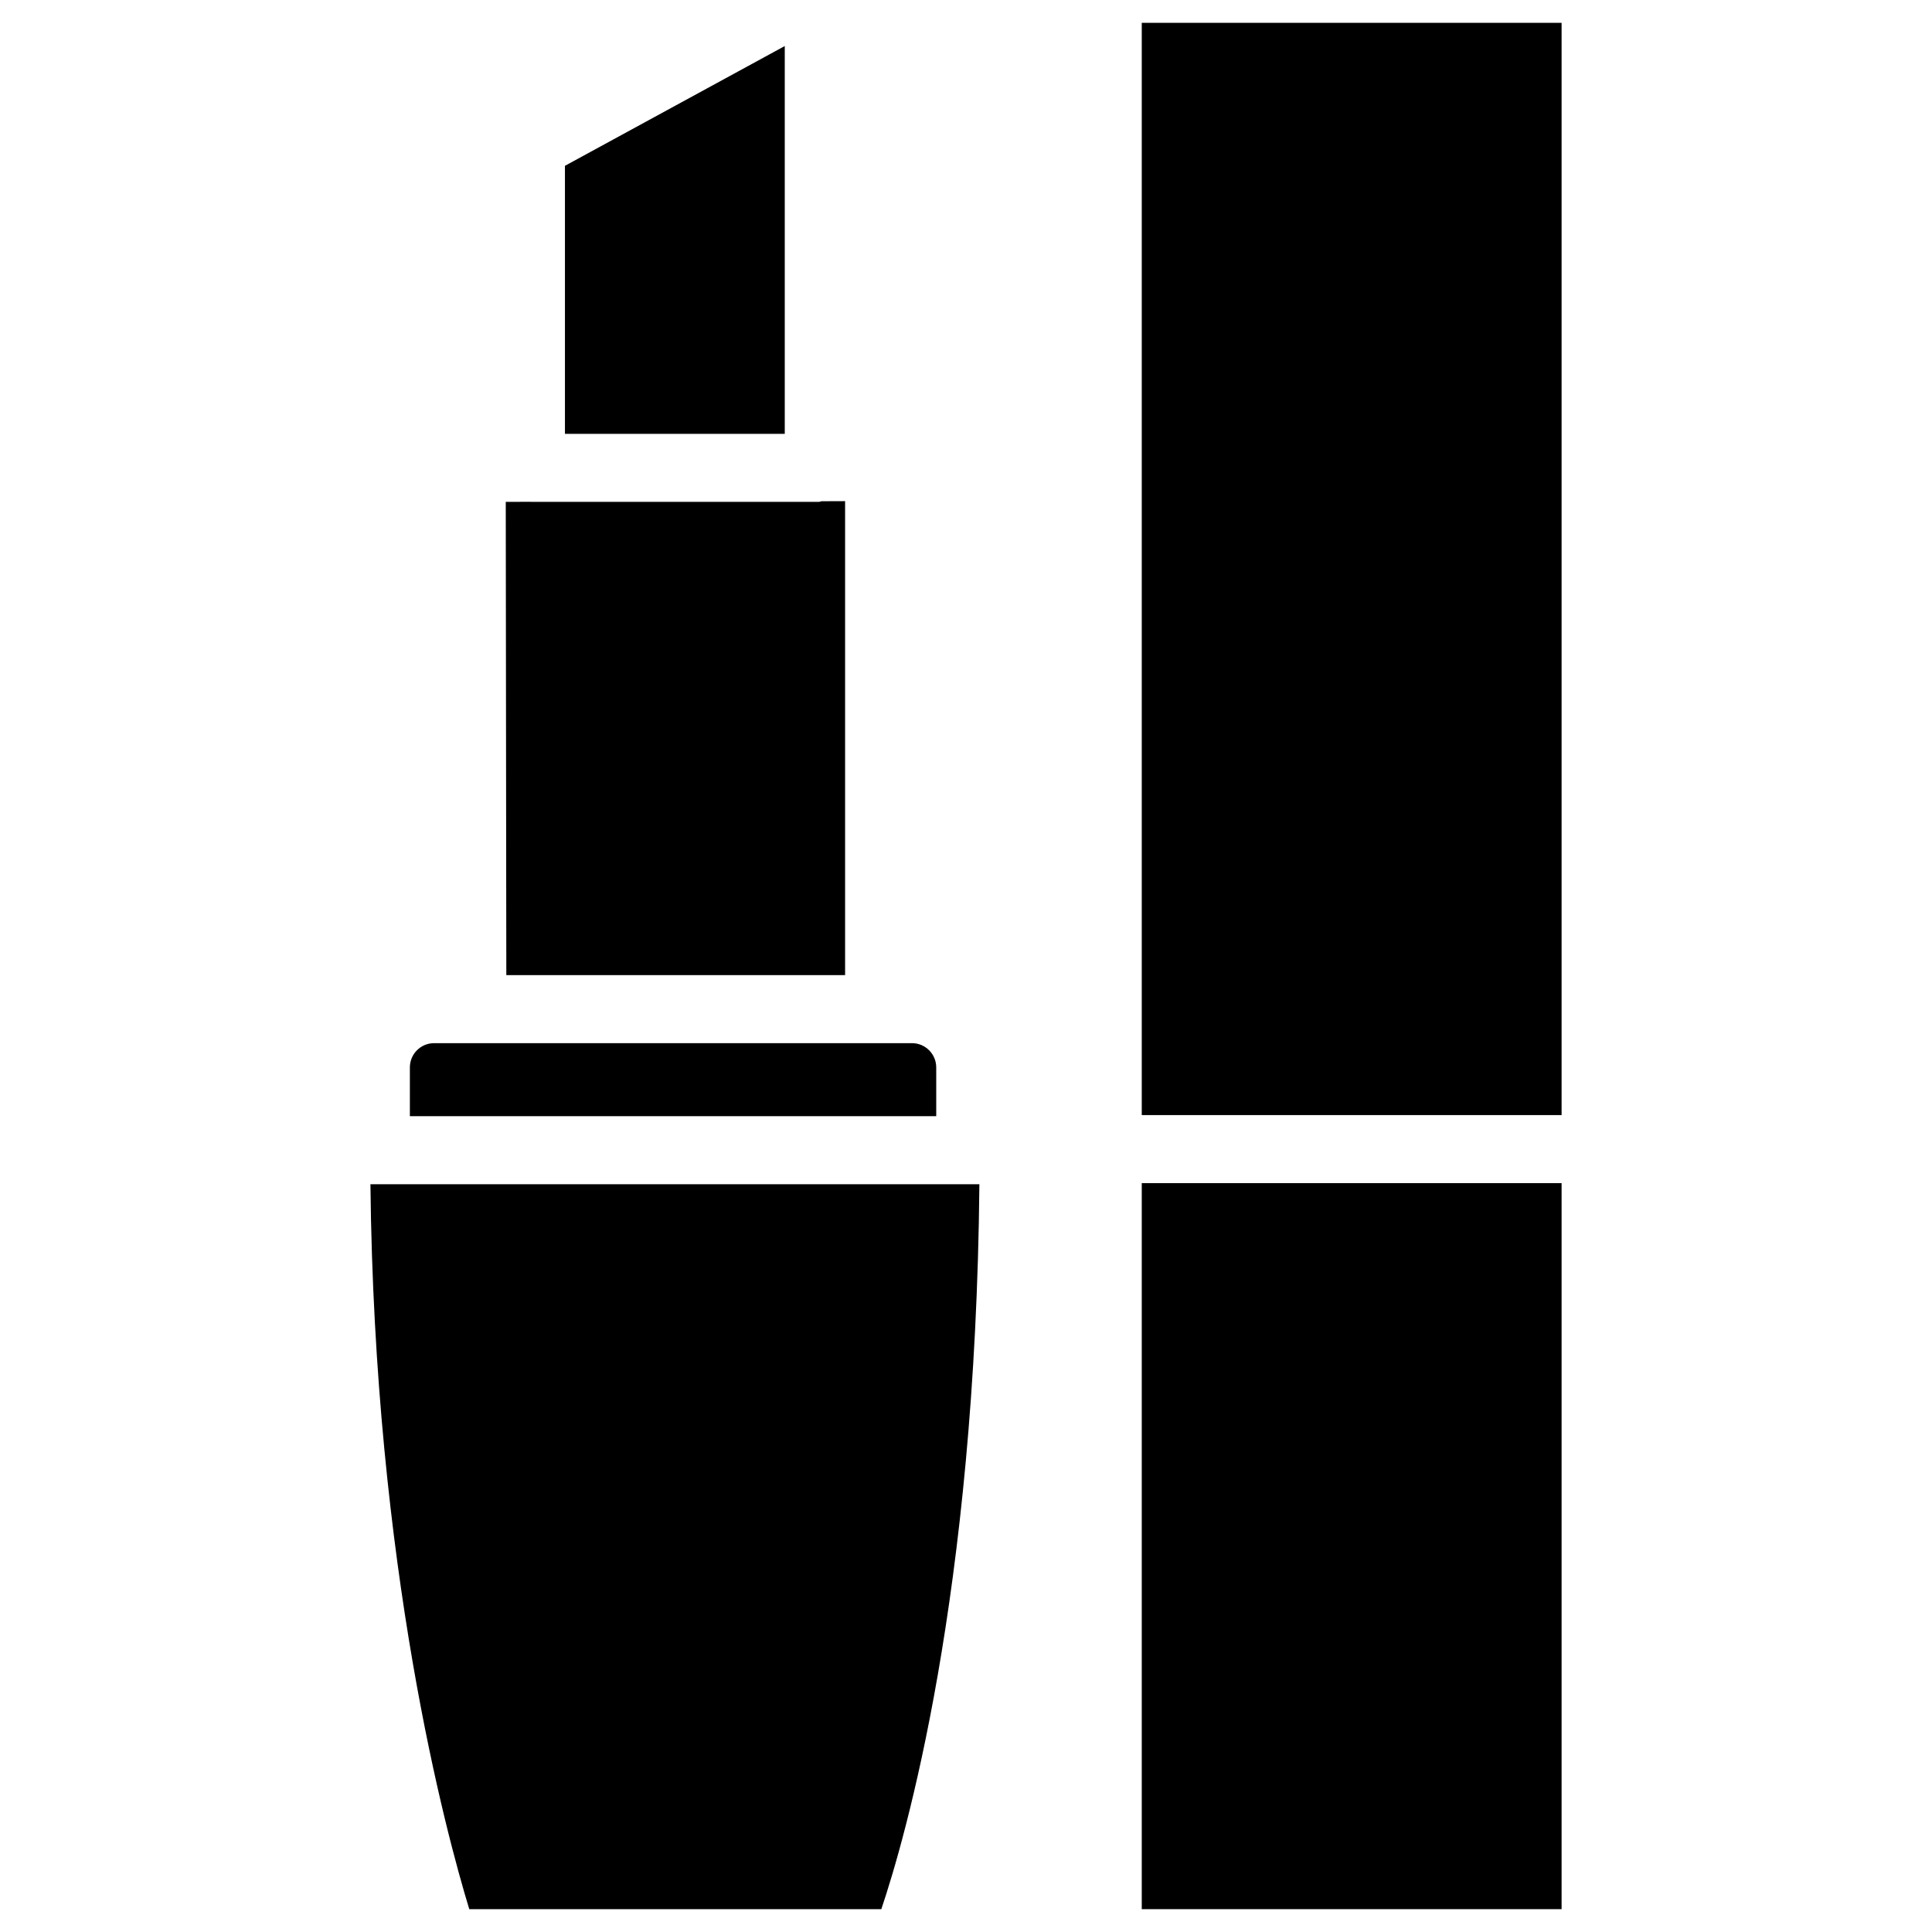
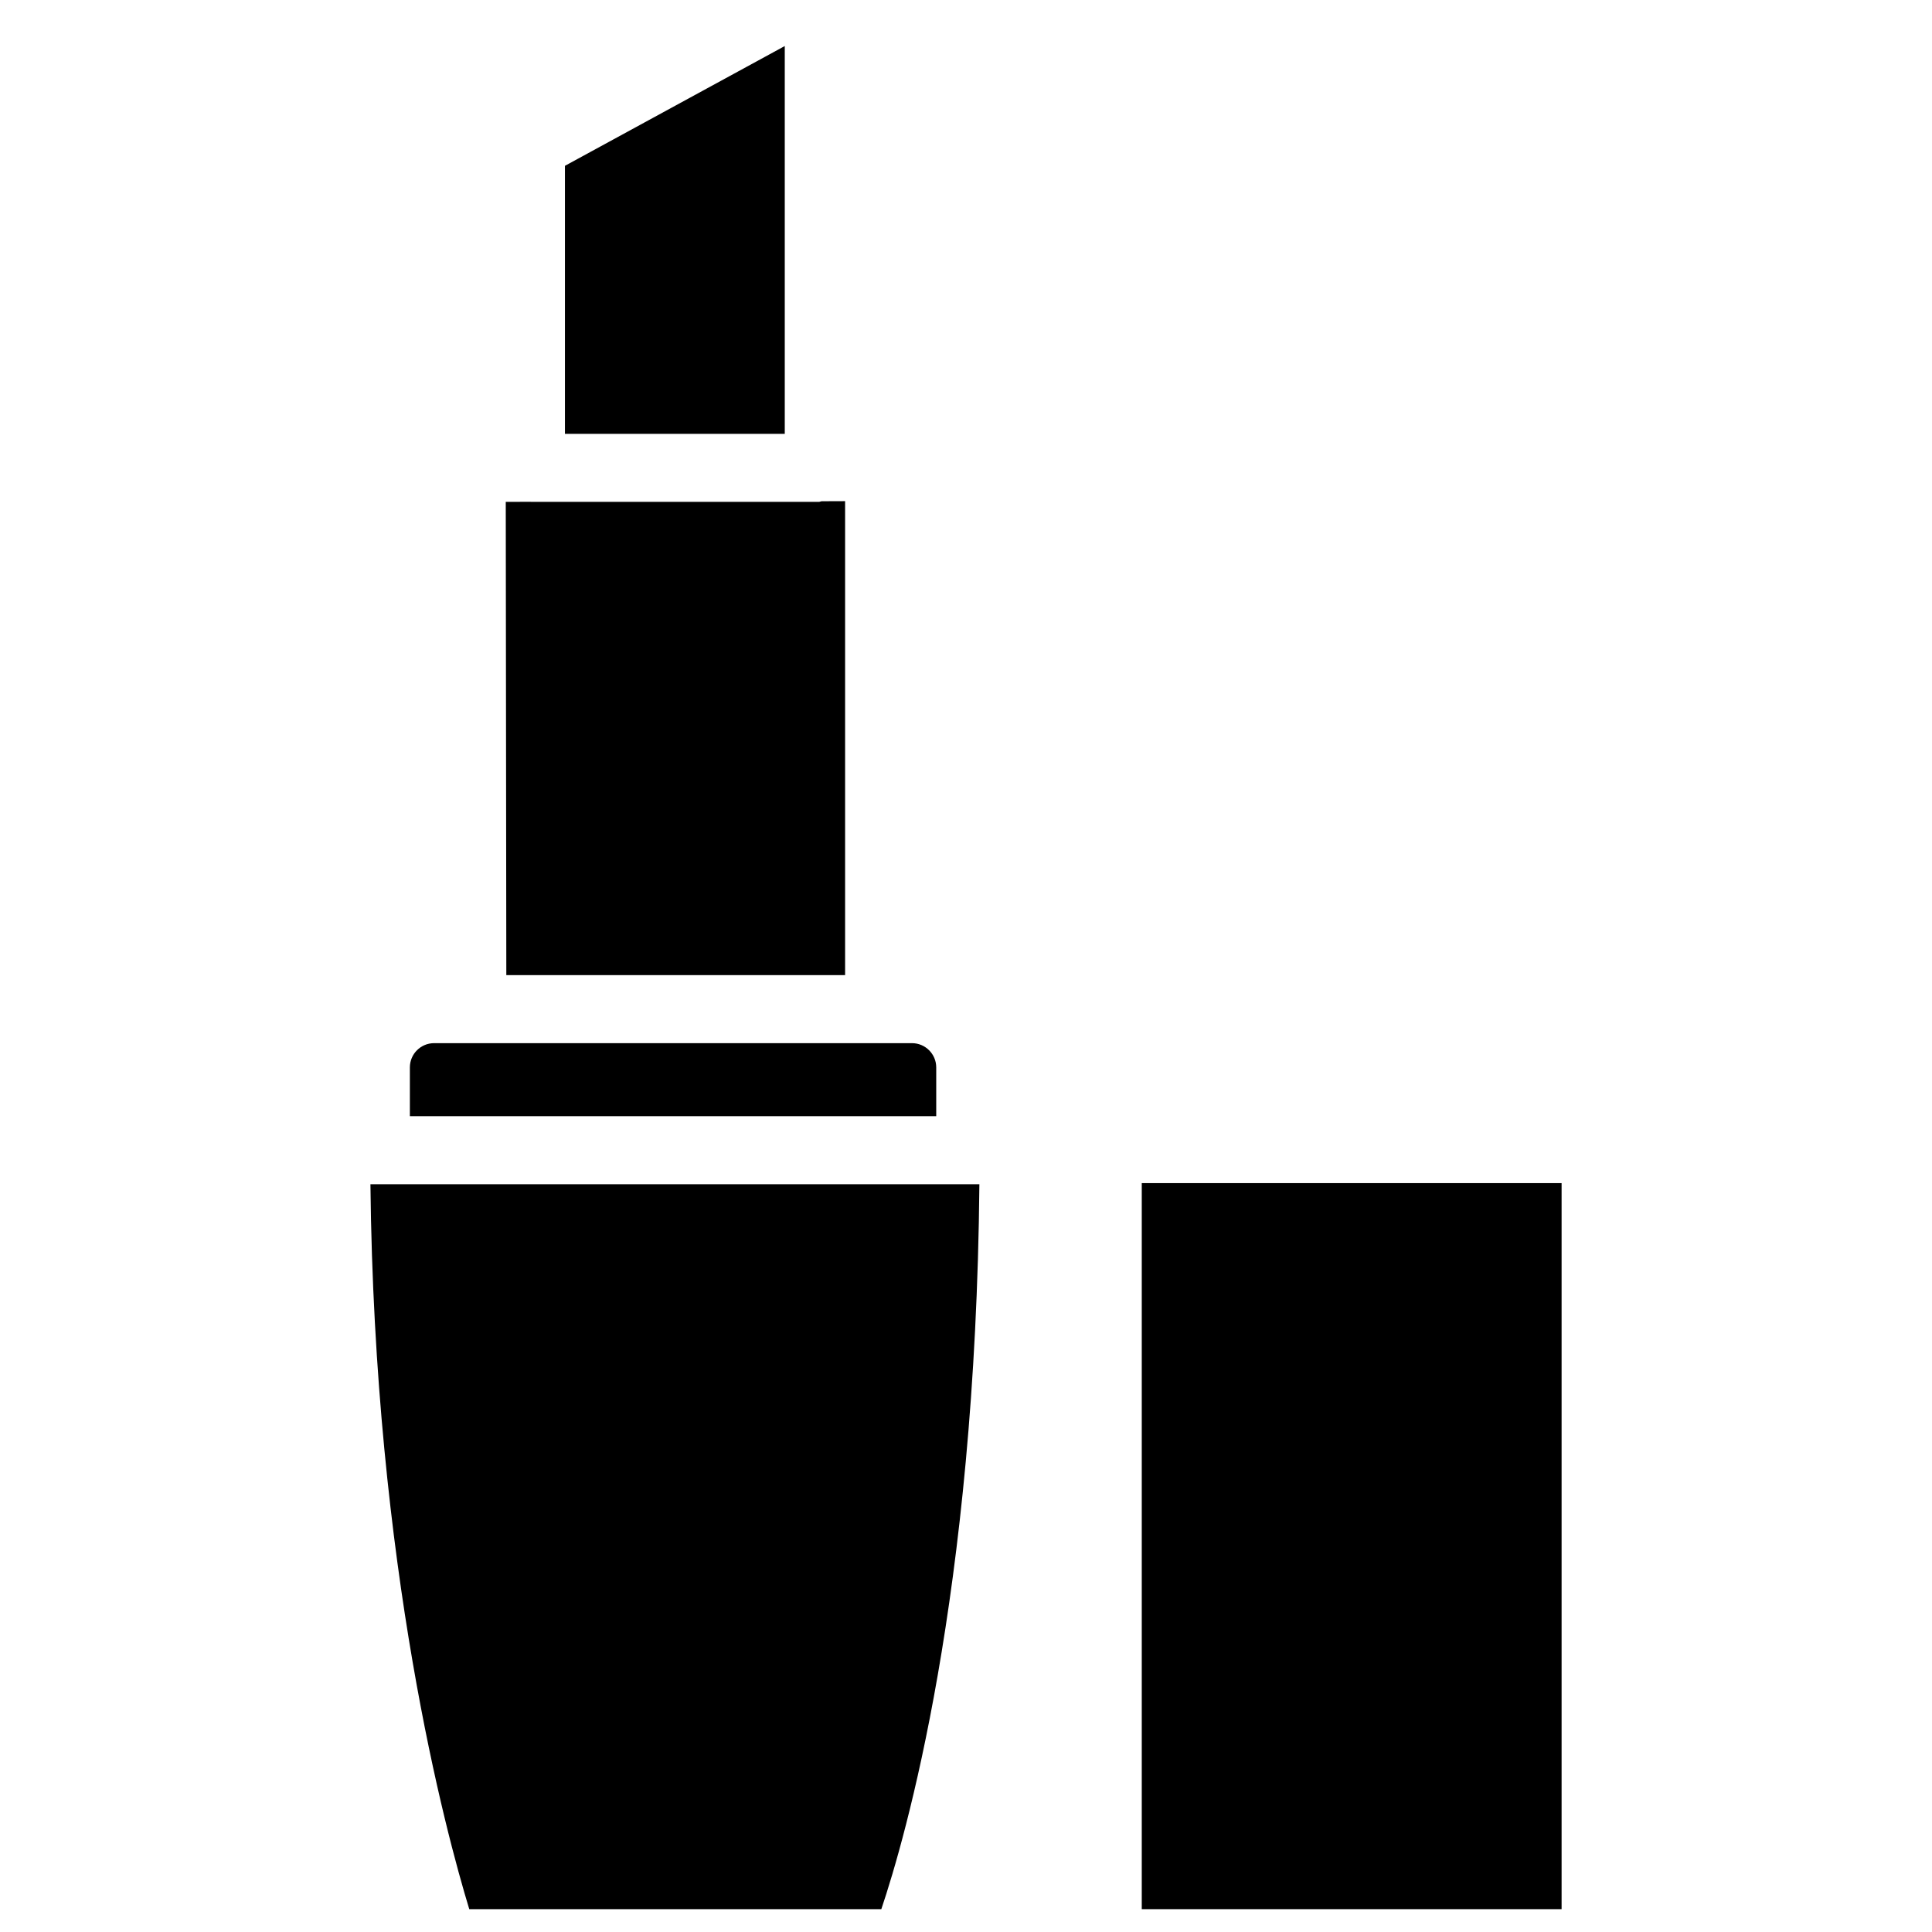
<svg xmlns="http://www.w3.org/2000/svg" fill="#000000" width="800px" height="800px" version="1.1" viewBox="144 144 512 512">
  <g>
    <path d="m268.36 649.95h109.2c6.254-18.535 24.98-83.004 25.988-192.12l-161.38 0.004c1.07 101.73 20.027 171.88 26.195 192.12z" />
    <path d="m392.11 426.87c0-3.547-2.898-6.422-6.422-6.422h-8.605c-0.043 0-0.062 0.02-0.105 0.02-0.043 0-0.062-0.02-0.105-0.02h-117.83c-3.547 0-6.422 2.875-6.422 6.422v12.93h139.49z" />
    <path d="m367.96 402.41v-125.6l-6.172 0.023c-0.273 0.02-0.523 0.168-0.797 0.168h-76.285c-0.02 0-0.043-0.02-0.062-0.02l-6.613 0.02 0.148 125.41z" />
    <path d="m351.97 156.2-58.254 31.742v71.035h58.254z" />
    <path d="m446.58 457.54h111.26v192.41h-111.26z" />
-     <path d="m446.58 150.05h111.26v289.46h-111.26z" />
  </g>
</svg>